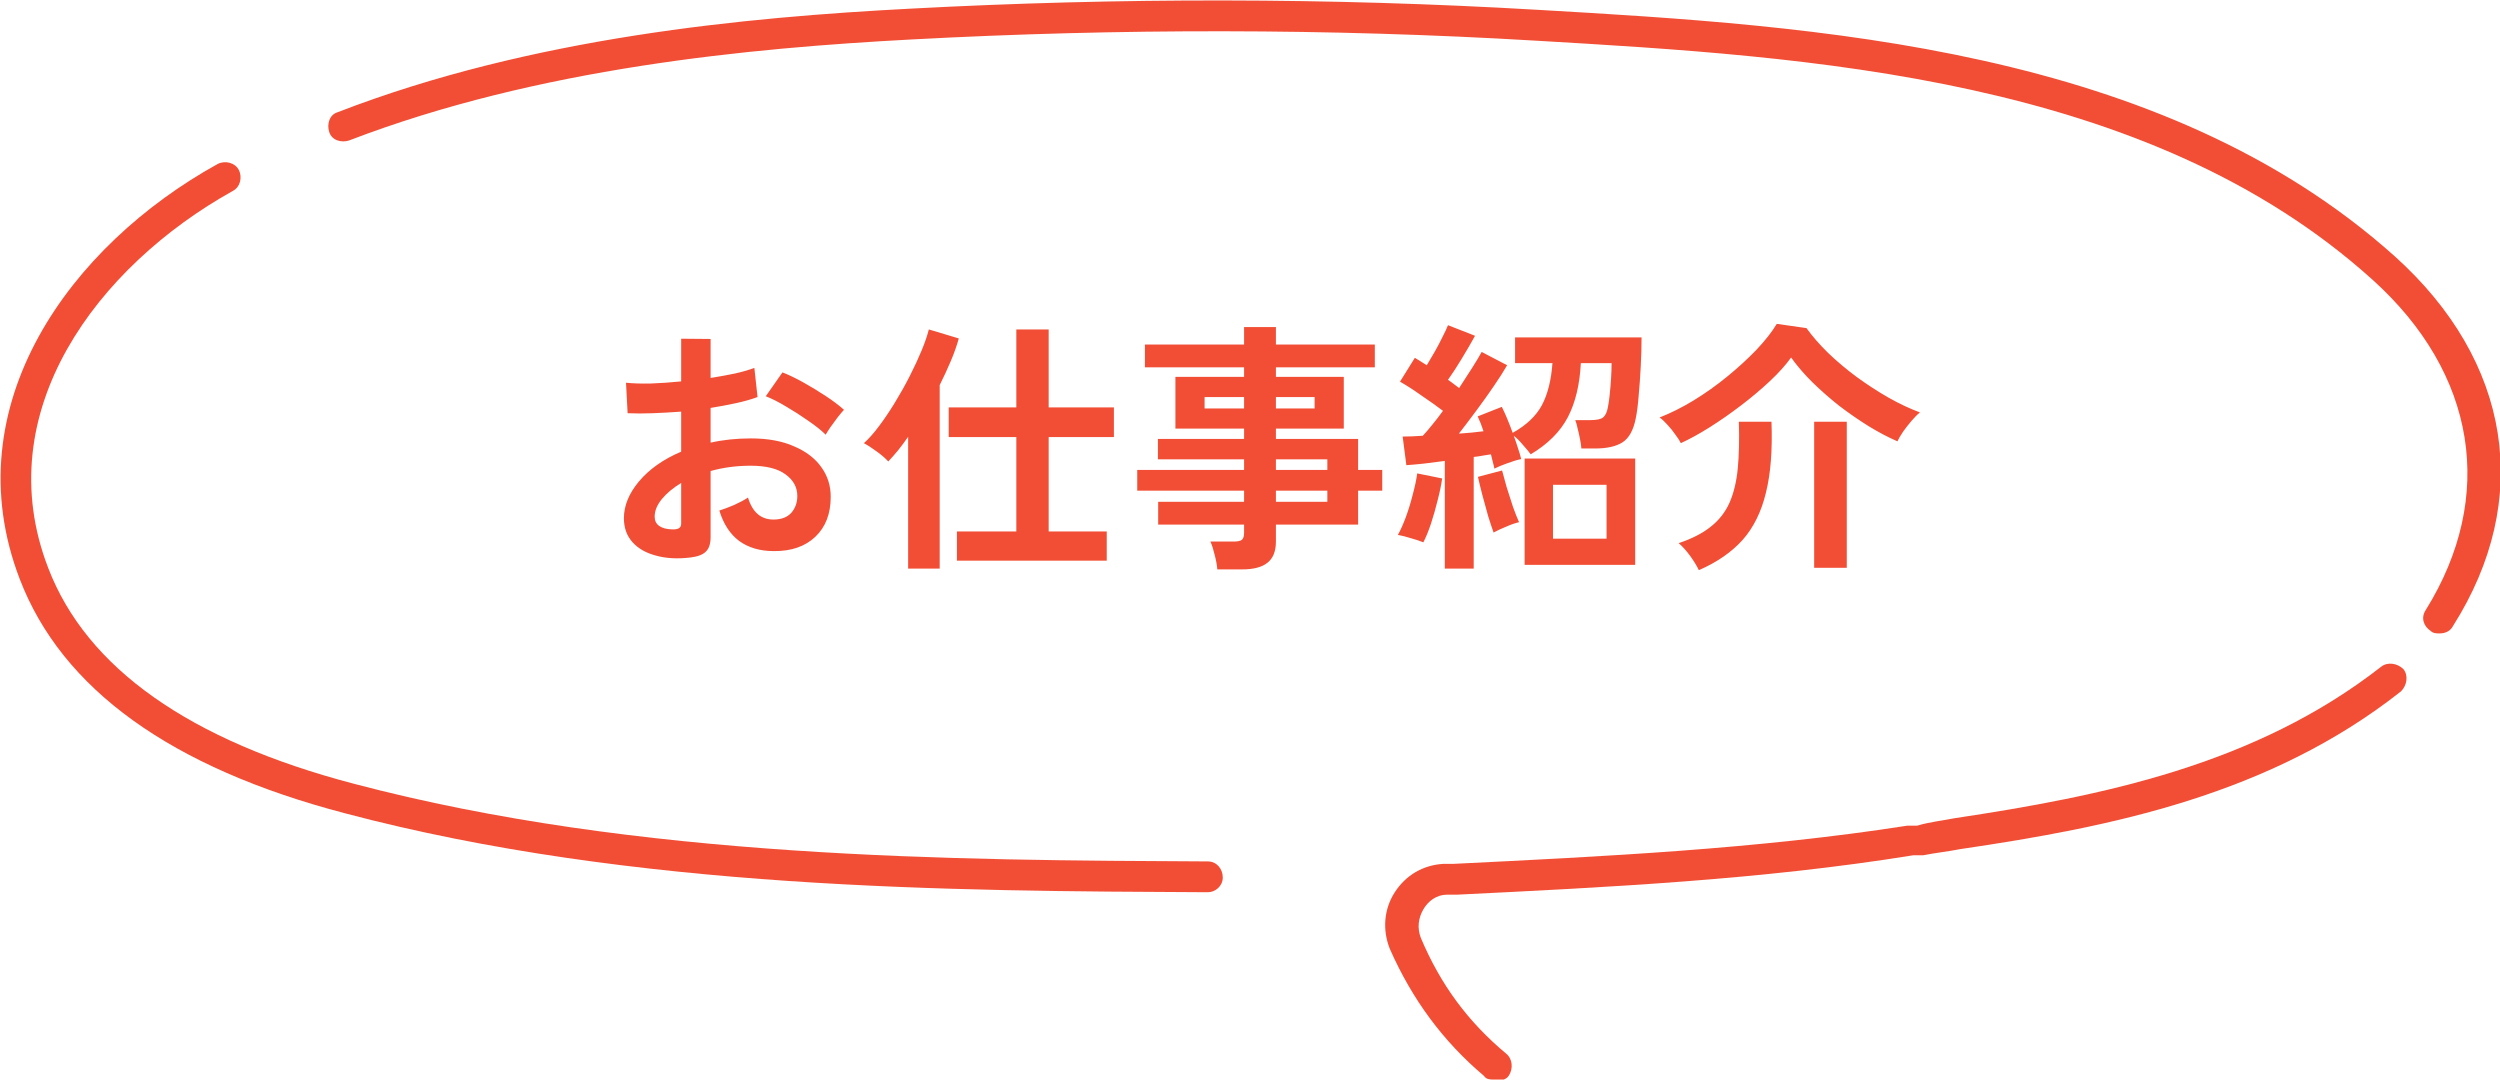
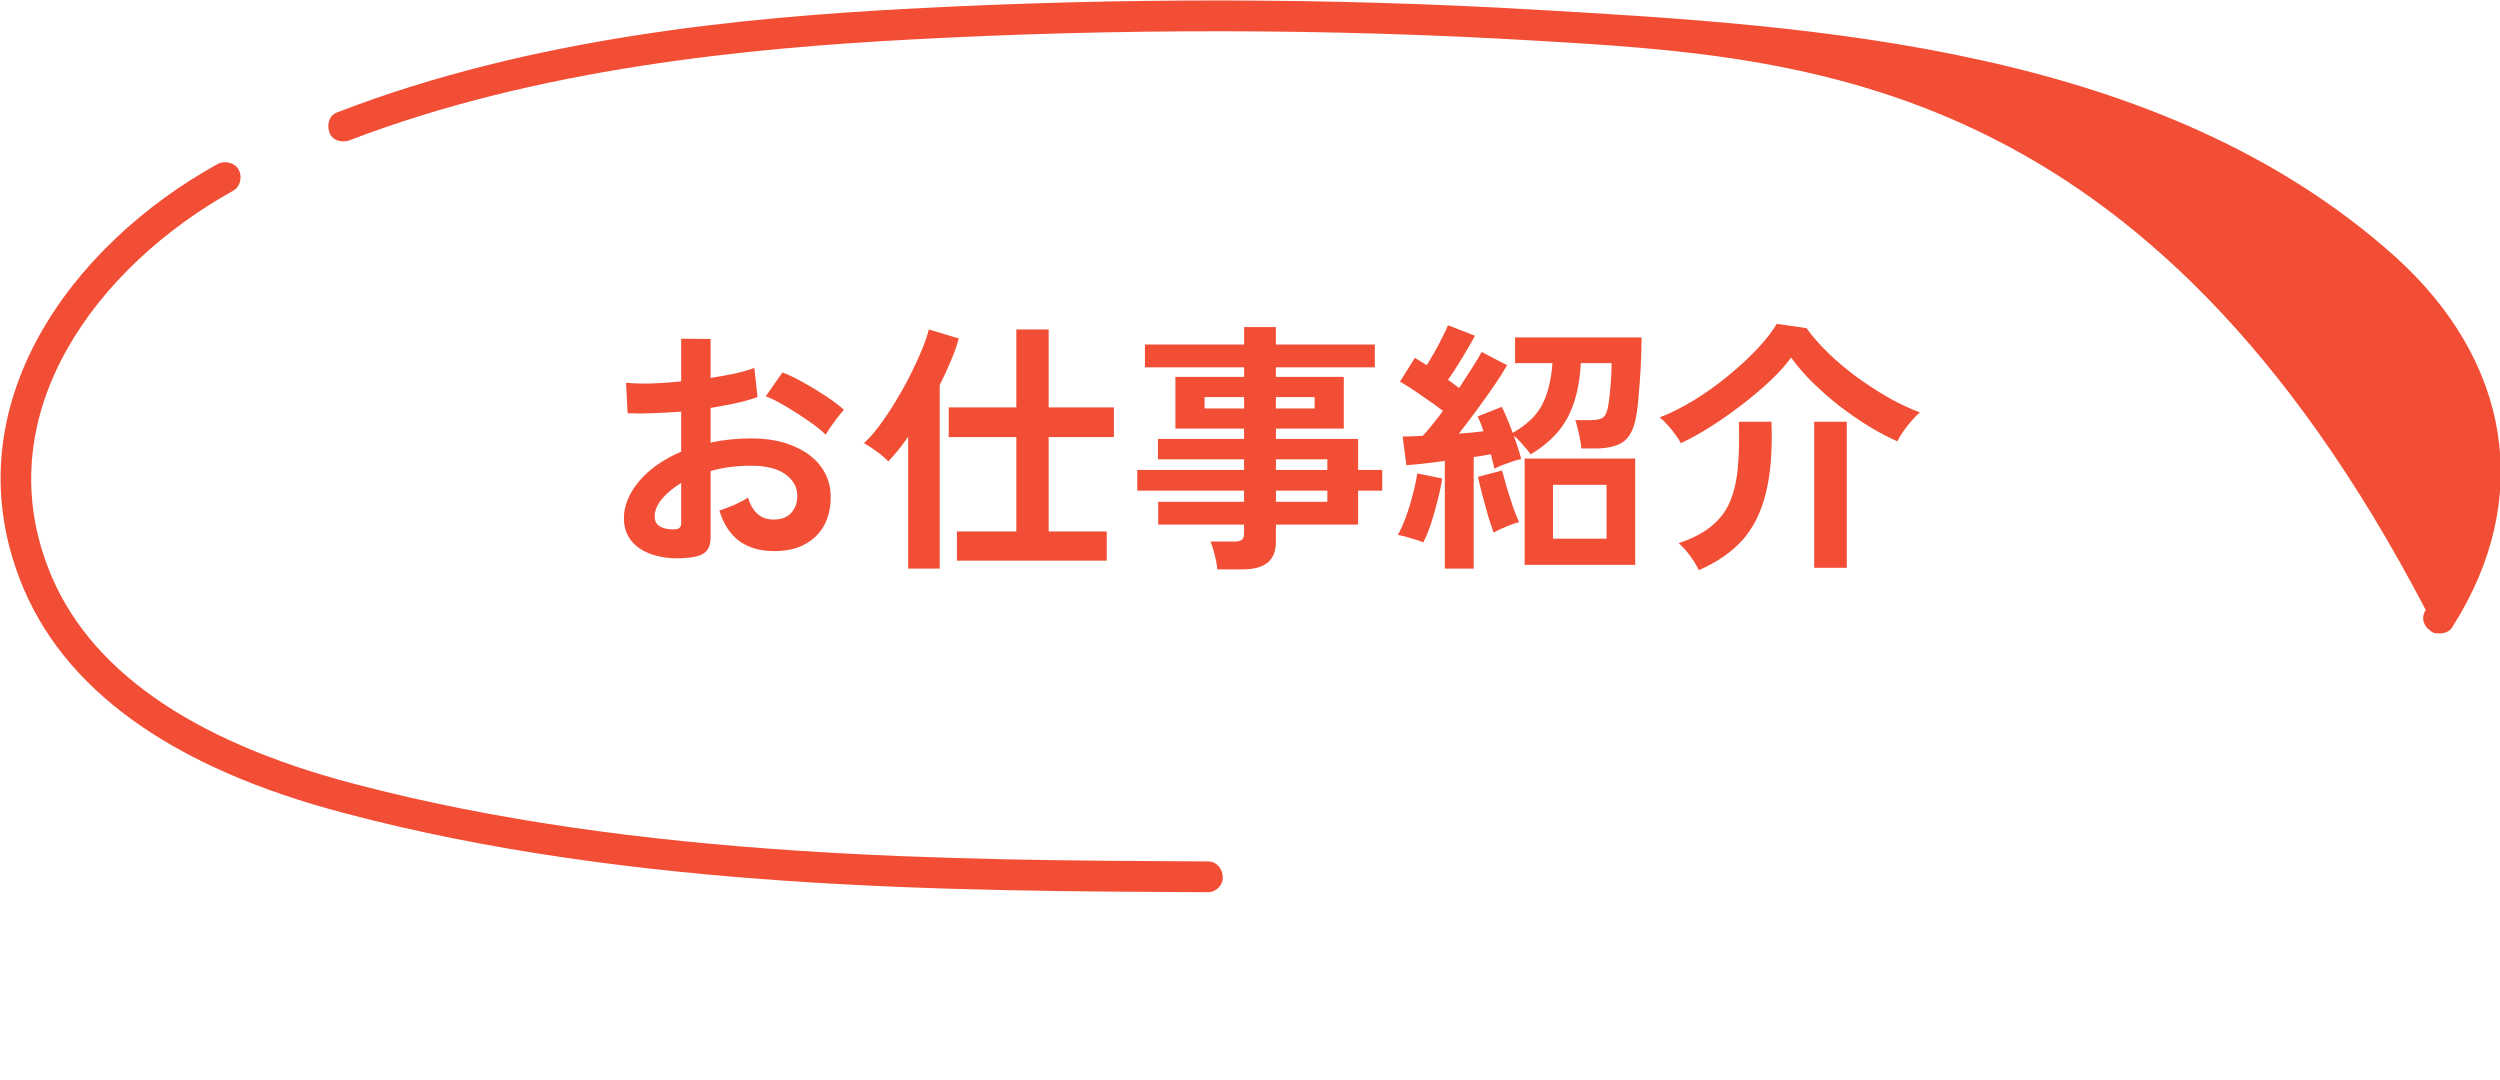
<svg xmlns="http://www.w3.org/2000/svg" width="264" height="114" viewBox="0 0 264 114" fill="none">
  <g clip-path="url(#clip0_5_112)">
    <path d="M127.426 94.219C100.503 94.089 66.915 93.959 36.463 85.891C18.036 81.075 6.535 72.747 2.091 61.164C-4.966 42.815 7.45 25.897 23.002 17.308C23.786 16.918 24.832 17.178 25.224 17.959C25.616 18.74 25.355 19.781 24.57 20.171C10.325 28.11 -1.307 43.466 5.097 59.993C9.149 70.534 19.996 78.212 37.378 82.767C67.438 90.706 100.764 90.836 127.556 90.966C128.471 90.966 129.125 91.747 129.125 92.658C129.125 93.569 128.341 94.219 127.556 94.219H127.426Z" fill="#F24E35" />
-     <path d="M257.596 66.891C257.335 66.891 256.942 66.891 256.681 66.63C255.897 66.11 255.636 65.199 256.158 64.418C263.608 52.445 261.517 39.432 250.539 29.541C226.752 8.069 190.942 5.986 162.19 4.295C140.364 2.993 118.146 2.993 96.321 4.164C79.2 5.075 56.851 7.158 36.855 14.836C36.071 15.096 35.026 14.836 34.764 13.925C34.503 13.144 34.764 12.103 35.679 11.842C56.198 3.904 78.808 1.822 96.19 0.911C118.146 -0.26 140.364 -0.26 162.451 1.041C191.727 2.733 228.19 4.945 252.891 27.069C265.176 38.13 267.529 52.706 259.034 66.11C258.772 66.63 258.249 66.891 257.596 66.891Z" fill="#F24E35" />
-     <path d="M157.746 114C157.354 114 156.962 114 156.701 113.61C152.388 109.966 149.121 105.541 146.768 100.205C145.984 98.253 146.115 96.041 147.291 94.219C148.467 92.397 150.297 91.356 152.388 91.226H153.434C169.247 90.445 185.584 89.664 201.398 87.192H202.443C203.75 86.801 205.057 86.671 206.364 86.411C221.917 84.069 238.123 80.815 251.453 70.404C252.107 69.883 253.152 70.014 253.806 70.664C254.329 71.315 254.198 72.356 253.544 73.007C239.691 83.938 222.962 87.322 207.018 89.664C205.711 89.925 204.404 90.055 203.097 90.315H202.051C185.976 92.918 169.639 93.699 153.826 94.479H152.78C151.735 94.479 150.82 95.13 150.297 96.041C149.774 96.952 149.643 97.993 150.036 99.034C152.127 103.979 155.002 107.884 159.053 111.267C159.707 111.788 159.837 112.829 159.315 113.61C159.053 114 158.531 114.13 158.008 114.13L157.746 114Z" fill="#F24E35" />
+     <path d="M257.596 66.891C257.335 66.891 256.942 66.891 256.681 66.63C255.897 66.11 255.636 65.199 256.158 64.418C226.752 8.069 190.942 5.986 162.19 4.295C140.364 2.993 118.146 2.993 96.321 4.164C79.2 5.075 56.851 7.158 36.855 14.836C36.071 15.096 35.026 14.836 34.764 13.925C34.503 13.144 34.764 12.103 35.679 11.842C56.198 3.904 78.808 1.822 96.19 0.911C118.146 -0.26 140.364 -0.26 162.451 1.041C191.727 2.733 228.19 4.945 252.891 27.069C265.176 38.13 267.529 52.706 259.034 66.11C258.772 66.63 258.249 66.891 257.596 66.891Z" fill="#F24E35" />
    <path d="M72.94 58.868C71.559 59.036 70.336 58.971 69.272 58.672C68.208 58.392 67.377 57.916 66.78 57.244C66.183 56.572 65.884 55.732 65.884 54.724C65.884 53.399 66.416 52.101 67.48 50.832C68.563 49.544 70.047 48.499 71.932 47.696V43.468C70.905 43.543 69.907 43.599 68.936 43.636C67.984 43.673 67.097 43.673 66.276 43.636L66.108 40.416C66.817 40.491 67.685 40.519 68.712 40.5C69.739 40.463 70.812 40.388 71.932 40.276V35.768L75.04 35.796V39.912C75.973 39.763 76.841 39.604 77.644 39.436C78.465 39.249 79.137 39.053 79.66 38.848L79.996 41.928C79.343 42.171 78.587 42.385 77.728 42.572C76.869 42.759 75.973 42.927 75.04 43.076V46.744C75.693 46.595 76.375 46.483 77.084 46.408C77.793 46.333 78.531 46.296 79.296 46.296C81.088 46.296 82.609 46.576 83.86 47.136C85.129 47.677 86.091 48.415 86.744 49.348C87.397 50.263 87.724 51.299 87.724 52.456C87.724 54.248 87.183 55.657 86.1 56.684C85.017 57.711 83.552 58.215 81.704 58.196C80.267 58.196 79.053 57.841 78.064 57.132C77.093 56.404 76.393 55.331 75.964 53.912C76.393 53.781 76.916 53.585 77.532 53.324C78.148 53.044 78.633 52.783 78.988 52.54C79.455 54.089 80.351 54.864 81.676 54.864C82.497 54.864 83.123 54.631 83.552 54.164C83.981 53.679 84.196 53.081 84.196 52.372C84.196 51.457 83.785 50.701 82.964 50.104C82.143 49.488 80.911 49.18 79.268 49.18C77.775 49.18 76.365 49.367 75.04 49.74V56.712C75.04 57.403 74.881 57.907 74.564 58.224C74.247 58.56 73.705 58.775 72.94 58.868ZM87.192 45.904C86.744 45.456 86.137 44.971 85.372 44.448C84.607 43.907 83.823 43.403 83.02 42.936C82.217 42.451 81.499 42.087 80.864 41.844L82.628 39.324C83.3 39.585 84.037 39.94 84.84 40.388C85.643 40.836 86.427 41.312 87.192 41.816C87.957 42.32 88.601 42.805 89.124 43.272C88.937 43.477 88.704 43.757 88.424 44.112C88.163 44.467 87.911 44.812 87.668 45.148C87.444 45.484 87.285 45.736 87.192 45.904ZM70.924 55.9C71.279 55.919 71.531 55.881 71.68 55.788C71.848 55.695 71.932 55.527 71.932 55.284V51C71.073 51.523 70.392 52.092 69.888 52.708C69.384 53.324 69.132 53.94 69.132 54.556C69.132 54.985 69.291 55.312 69.608 55.536C69.925 55.76 70.364 55.881 70.924 55.9ZM101.052 59.204V56.124H107.324V46.156H100.184V43.02H107.324V34.788H110.74V43.02H117.628V46.156H110.74V56.124H116.872V59.204H101.052ZM95.9 60.044V46.128C95.545 46.632 95.191 47.108 94.836 47.556C94.481 47.985 94.136 48.377 93.8 48.732C93.501 48.396 93.091 48.041 92.568 47.668C92.064 47.295 91.616 47.005 91.224 46.8C91.728 46.352 92.26 45.755 92.82 45.008C93.38 44.261 93.94 43.431 94.5 42.516C95.06 41.601 95.583 40.668 96.068 39.716C96.553 38.764 96.973 37.859 97.328 37C97.683 36.141 97.935 35.404 98.084 34.788L101.248 35.74C101.043 36.487 100.763 37.28 100.408 38.12C100.053 38.96 99.661 39.809 99.232 40.668V60.044H95.9ZM128.548 60.128C128.511 59.661 128.417 59.148 128.268 58.588C128.137 58.028 127.988 57.561 127.82 57.188H130.284C130.676 57.188 130.956 57.132 131.124 57.02C131.292 56.889 131.376 56.637 131.376 56.264V55.396H122.304V52.988H131.376V51.812H120.092V49.628H131.376V48.508H122.276V46.352H131.376V45.26H124.124V39.8H131.376V38.792H120.904V36.384H131.376V34.536H134.736V36.384H145.18V38.792H134.736V39.8H141.904V45.26H134.736V46.352H143.416V49.628H145.964V51.812H143.416V55.396H134.736V57.188C134.736 58.215 134.437 58.961 133.84 59.428C133.261 59.895 132.375 60.128 131.18 60.128H128.548ZM134.736 52.988H140.168V51.812H134.736V52.988ZM134.736 49.628H140.168V48.508H134.736V49.628ZM127.204 43.132H131.376V41.928H127.204V43.132ZM134.736 43.132H138.824V41.928H134.736V43.132ZM152.572 60.044V48.676C151.807 48.769 151.069 48.863 150.36 48.956C149.651 49.031 149.035 49.087 148.512 49.124L148.12 46.1C148.736 46.1 149.445 46.072 150.248 46.016C150.565 45.68 150.901 45.288 151.256 44.84C151.629 44.392 152.003 43.907 152.376 43.384C151.741 42.899 150.995 42.367 150.136 41.788C149.296 41.191 148.531 40.696 147.84 40.304L149.408 37.784C149.595 37.896 149.791 38.017 149.996 38.148C150.201 38.279 150.425 38.419 150.668 38.568C150.929 38.139 151.209 37.663 151.508 37.14C151.807 36.617 152.077 36.104 152.32 35.6C152.581 35.096 152.777 34.676 152.908 34.34L155.764 35.46C155.353 36.207 154.887 37.009 154.364 37.868C153.86 38.708 153.375 39.455 152.908 40.108C153.132 40.257 153.337 40.407 153.524 40.556C153.729 40.705 153.916 40.845 154.084 40.976C154.588 40.211 155.045 39.501 155.456 38.848C155.885 38.176 156.221 37.616 156.464 37.168L159.152 38.568C158.779 39.221 158.303 39.968 157.724 40.808C157.164 41.629 156.557 42.479 155.904 43.356C155.269 44.215 154.653 45.027 154.056 45.792C154.541 45.755 154.999 45.717 155.428 45.68C155.876 45.624 156.287 45.577 156.66 45.54C156.473 44.961 156.268 44.439 156.044 43.972L158.592 42.964C158.965 43.711 159.348 44.625 159.74 45.708C161.177 44.905 162.204 43.935 162.82 42.796C163.436 41.639 163.809 40.155 163.94 38.344H159.992V35.628H173.348C173.348 36.561 173.32 37.579 173.264 38.68C173.208 39.781 173.133 40.827 173.04 41.816C172.965 42.787 172.863 43.58 172.732 44.196C172.489 45.428 172.023 46.268 171.332 46.716C170.641 47.145 169.689 47.36 168.476 47.36H166.992C166.973 47.08 166.927 46.753 166.852 46.38C166.777 45.988 166.693 45.615 166.6 45.26C166.525 44.887 166.441 44.588 166.348 44.364H167.944C168.597 44.364 169.045 44.271 169.288 44.084C169.531 43.879 169.699 43.524 169.792 43.02C169.867 42.647 169.932 42.189 169.988 41.648C170.044 41.107 170.091 40.547 170.128 39.968C170.165 39.371 170.184 38.829 170.184 38.344H166.936C166.824 40.603 166.367 42.507 165.564 44.056C164.761 45.587 163.455 46.893 161.644 47.976C161.457 47.715 161.187 47.388 160.832 46.996C160.496 46.585 160.169 46.259 159.852 46.016C160.02 46.464 160.169 46.903 160.3 47.332C160.449 47.761 160.561 48.144 160.636 48.48C160.244 48.555 159.749 48.704 159.152 48.928C158.573 49.133 158.125 49.32 157.808 49.488C157.771 49.283 157.715 49.049 157.64 48.788C157.584 48.527 157.519 48.256 157.444 47.976C157.183 48.013 156.893 48.06 156.576 48.116C156.277 48.172 155.96 48.219 155.624 48.256V60.044H152.572ZM161 59.652V48.424H172.676V59.652H161ZM163.996 56.88H169.652V51.196H163.996V56.88ZM150.304 57.272C149.949 57.123 149.501 56.973 148.96 56.824C148.419 56.656 147.971 56.544 147.616 56.488C147.896 55.984 148.176 55.359 148.456 54.612C148.736 53.847 148.979 53.053 149.184 52.232C149.408 51.411 149.567 50.664 149.66 49.992L152.292 50.524C152.199 51.196 152.04 51.961 151.816 52.82C151.611 53.66 151.377 54.481 151.116 55.284C150.855 56.068 150.584 56.731 150.304 57.272ZM157.724 56.236C157.575 55.825 157.388 55.265 157.164 54.556C156.959 53.828 156.753 53.081 156.548 52.316C156.343 51.532 156.184 50.879 156.072 50.356L158.62 49.684C158.732 50.132 158.891 50.711 159.096 51.42C159.32 52.129 159.544 52.829 159.768 53.52C160.011 54.192 160.225 54.733 160.412 55.144C160.001 55.237 159.544 55.396 159.04 55.62C158.536 55.825 158.097 56.031 157.724 56.236ZM177.492 46.8C177.361 46.52 177.165 46.212 176.904 45.876C176.661 45.521 176.391 45.185 176.092 44.868C175.793 44.532 175.513 44.271 175.252 44.084C176.409 43.636 177.604 43.039 178.836 42.292C180.087 41.527 181.281 40.677 182.42 39.744C183.559 38.811 184.585 37.868 185.5 36.916C186.415 35.945 187.124 35.04 187.628 34.2L190.764 34.648C191.38 35.507 192.145 36.384 193.06 37.28C193.975 38.157 194.973 38.997 196.056 39.8C197.157 40.603 198.277 41.331 199.416 41.984C200.573 42.637 201.684 43.16 202.748 43.552C202.468 43.776 202.169 44.075 201.852 44.448C201.535 44.821 201.236 45.204 200.956 45.596C200.695 45.988 200.499 46.324 200.368 46.604C199.379 46.175 198.352 45.633 197.288 44.98C196.243 44.327 195.207 43.608 194.18 42.824C193.172 42.021 192.229 41.191 191.352 40.332C190.493 39.473 189.756 38.615 189.14 37.756C188.58 38.54 187.833 39.371 186.9 40.248C185.985 41.107 184.977 41.956 183.876 42.796C182.775 43.636 181.664 44.411 180.544 45.12C179.443 45.811 178.425 46.371 177.492 46.8ZM179.396 60.212C179.209 59.801 178.911 59.307 178.5 58.728C178.089 58.168 177.679 57.711 177.268 57.356C178.668 56.889 179.797 56.311 180.656 55.62C181.533 54.929 182.196 54.08 182.644 53.072C183.092 52.045 183.381 50.832 183.512 49.432C183.643 48.032 183.68 46.399 183.624 44.532H187.068C187.18 47.519 186.984 50.02 186.48 52.036C185.995 54.052 185.173 55.713 184.016 57.02C182.859 58.308 181.319 59.372 179.396 60.212ZM191.576 59.96V44.532H195.02V59.96H191.576Z" fill="#F24E35" />
  </g>
  <defs>
    <clipPath id="clip0_5_112">
      <rect width="264" height="114" fill="white" />
    </clipPath>
  </defs>
</svg>